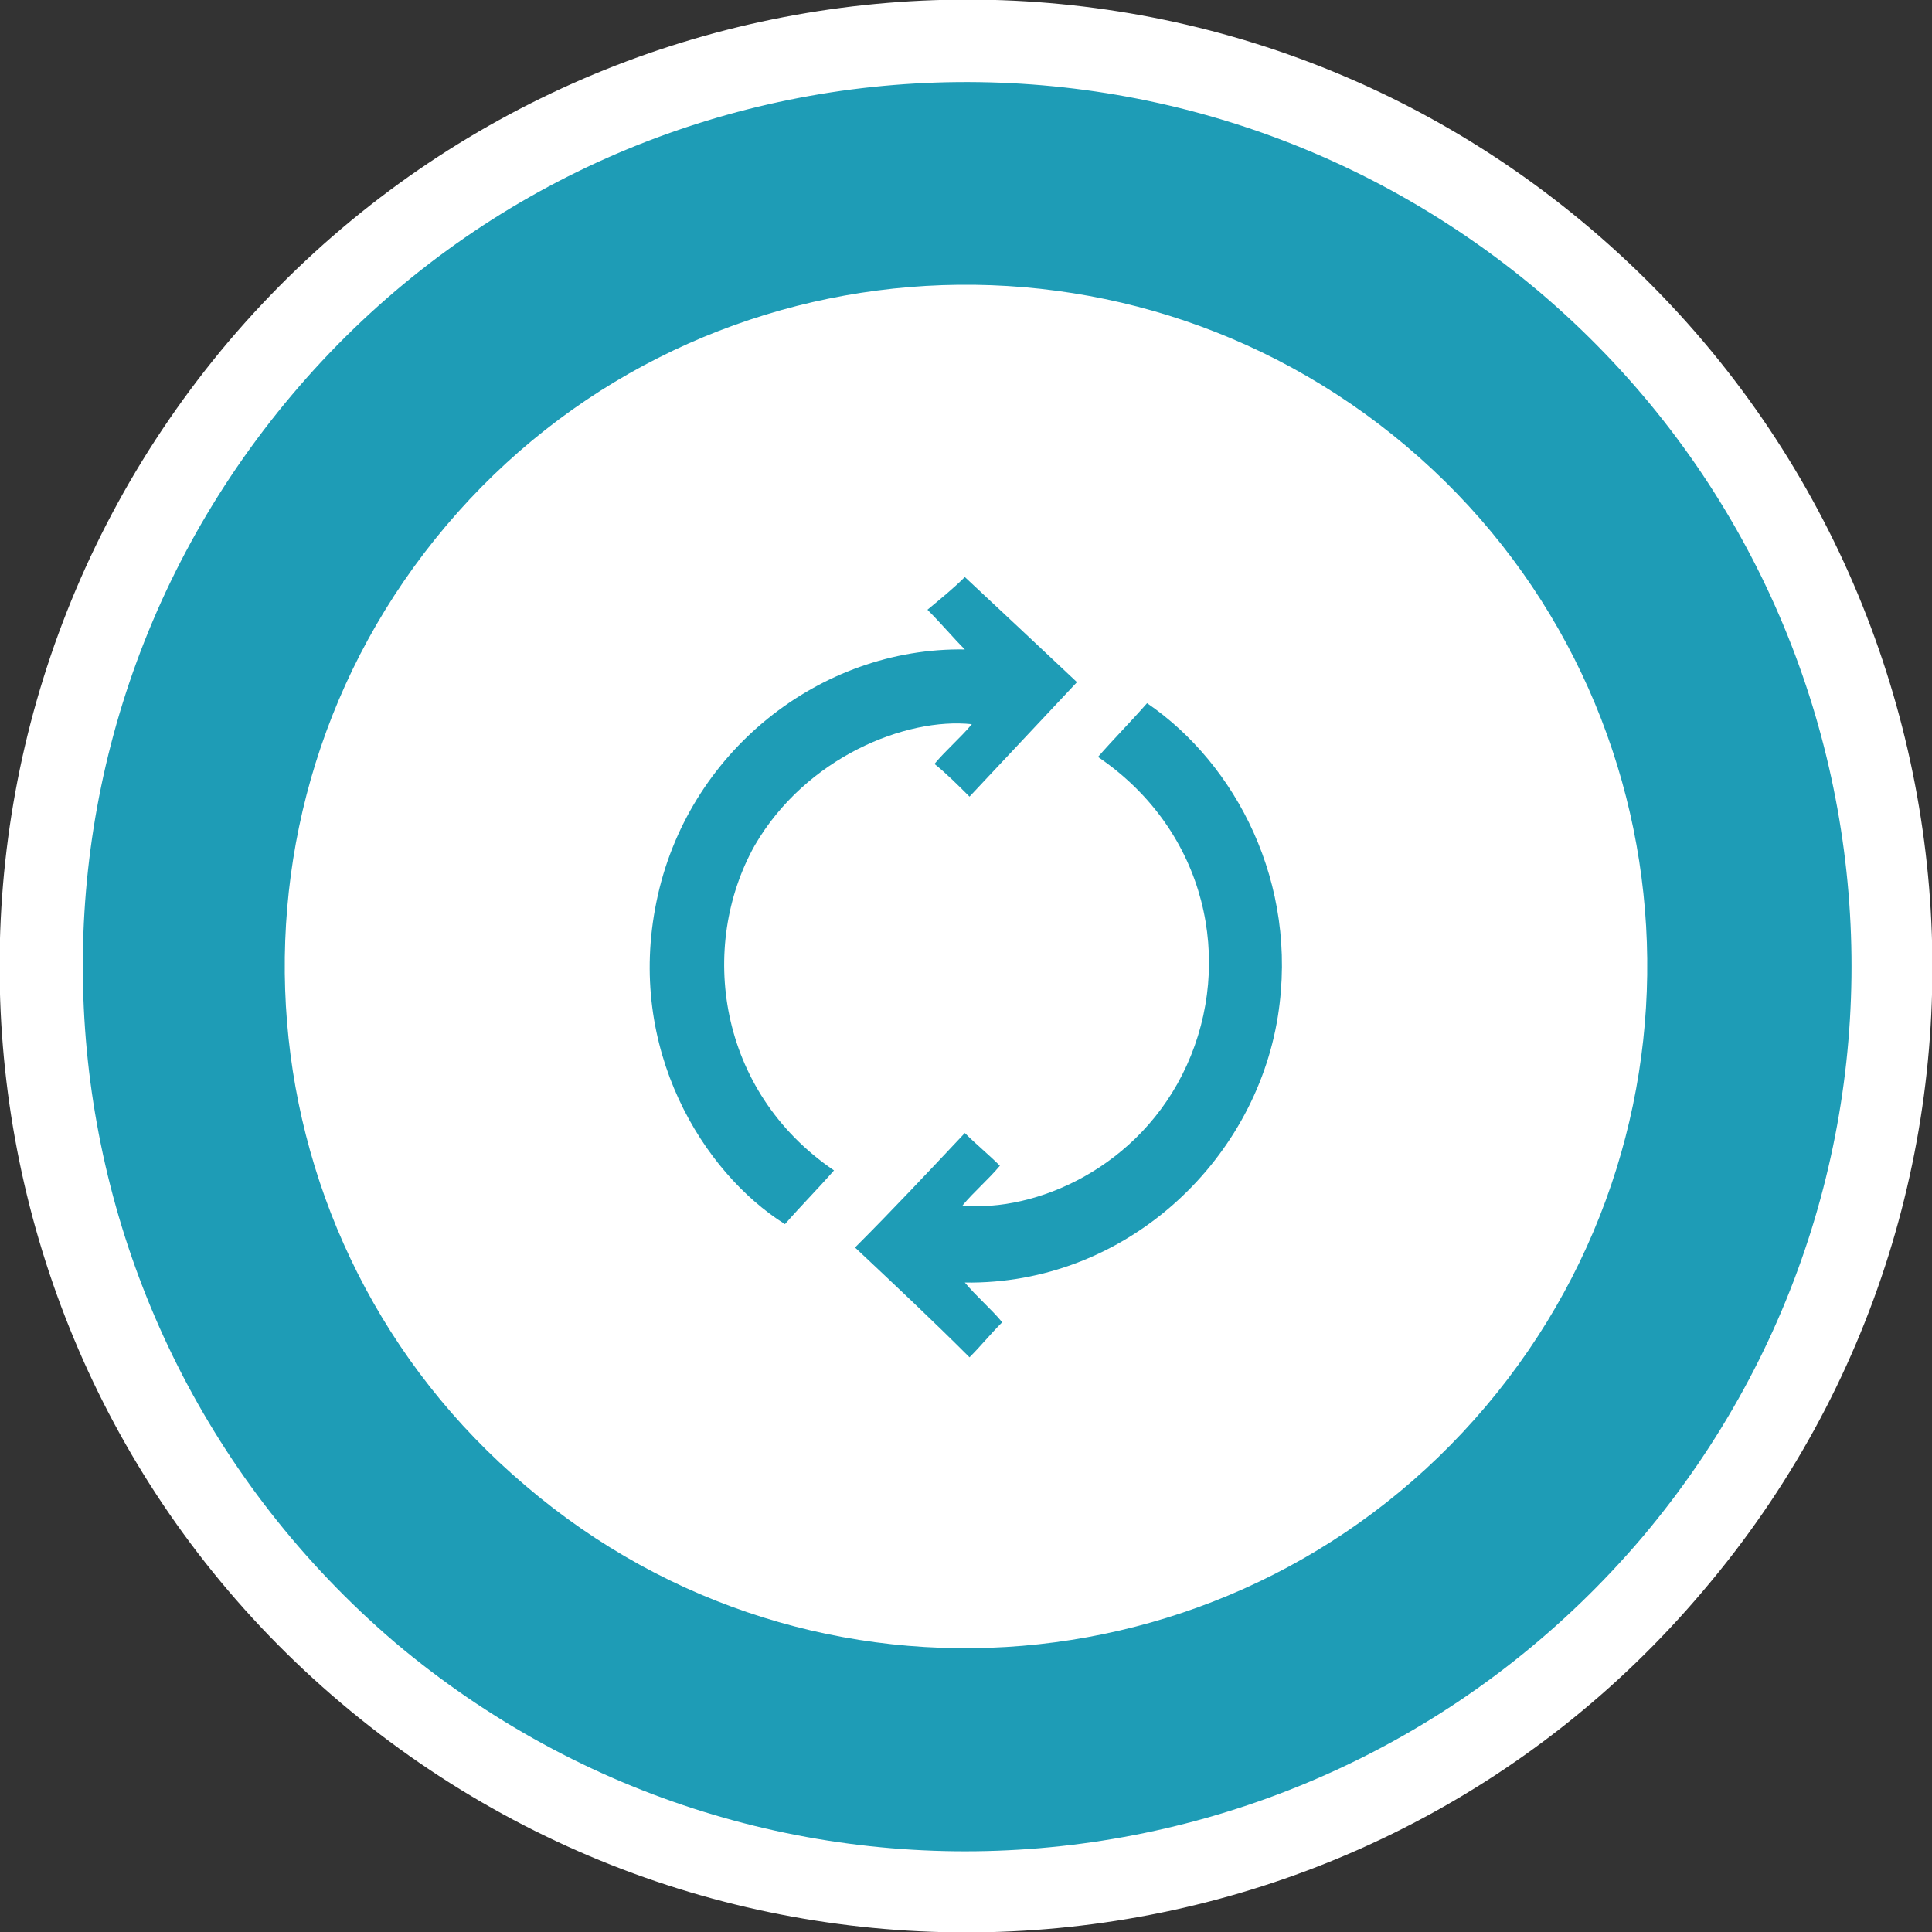
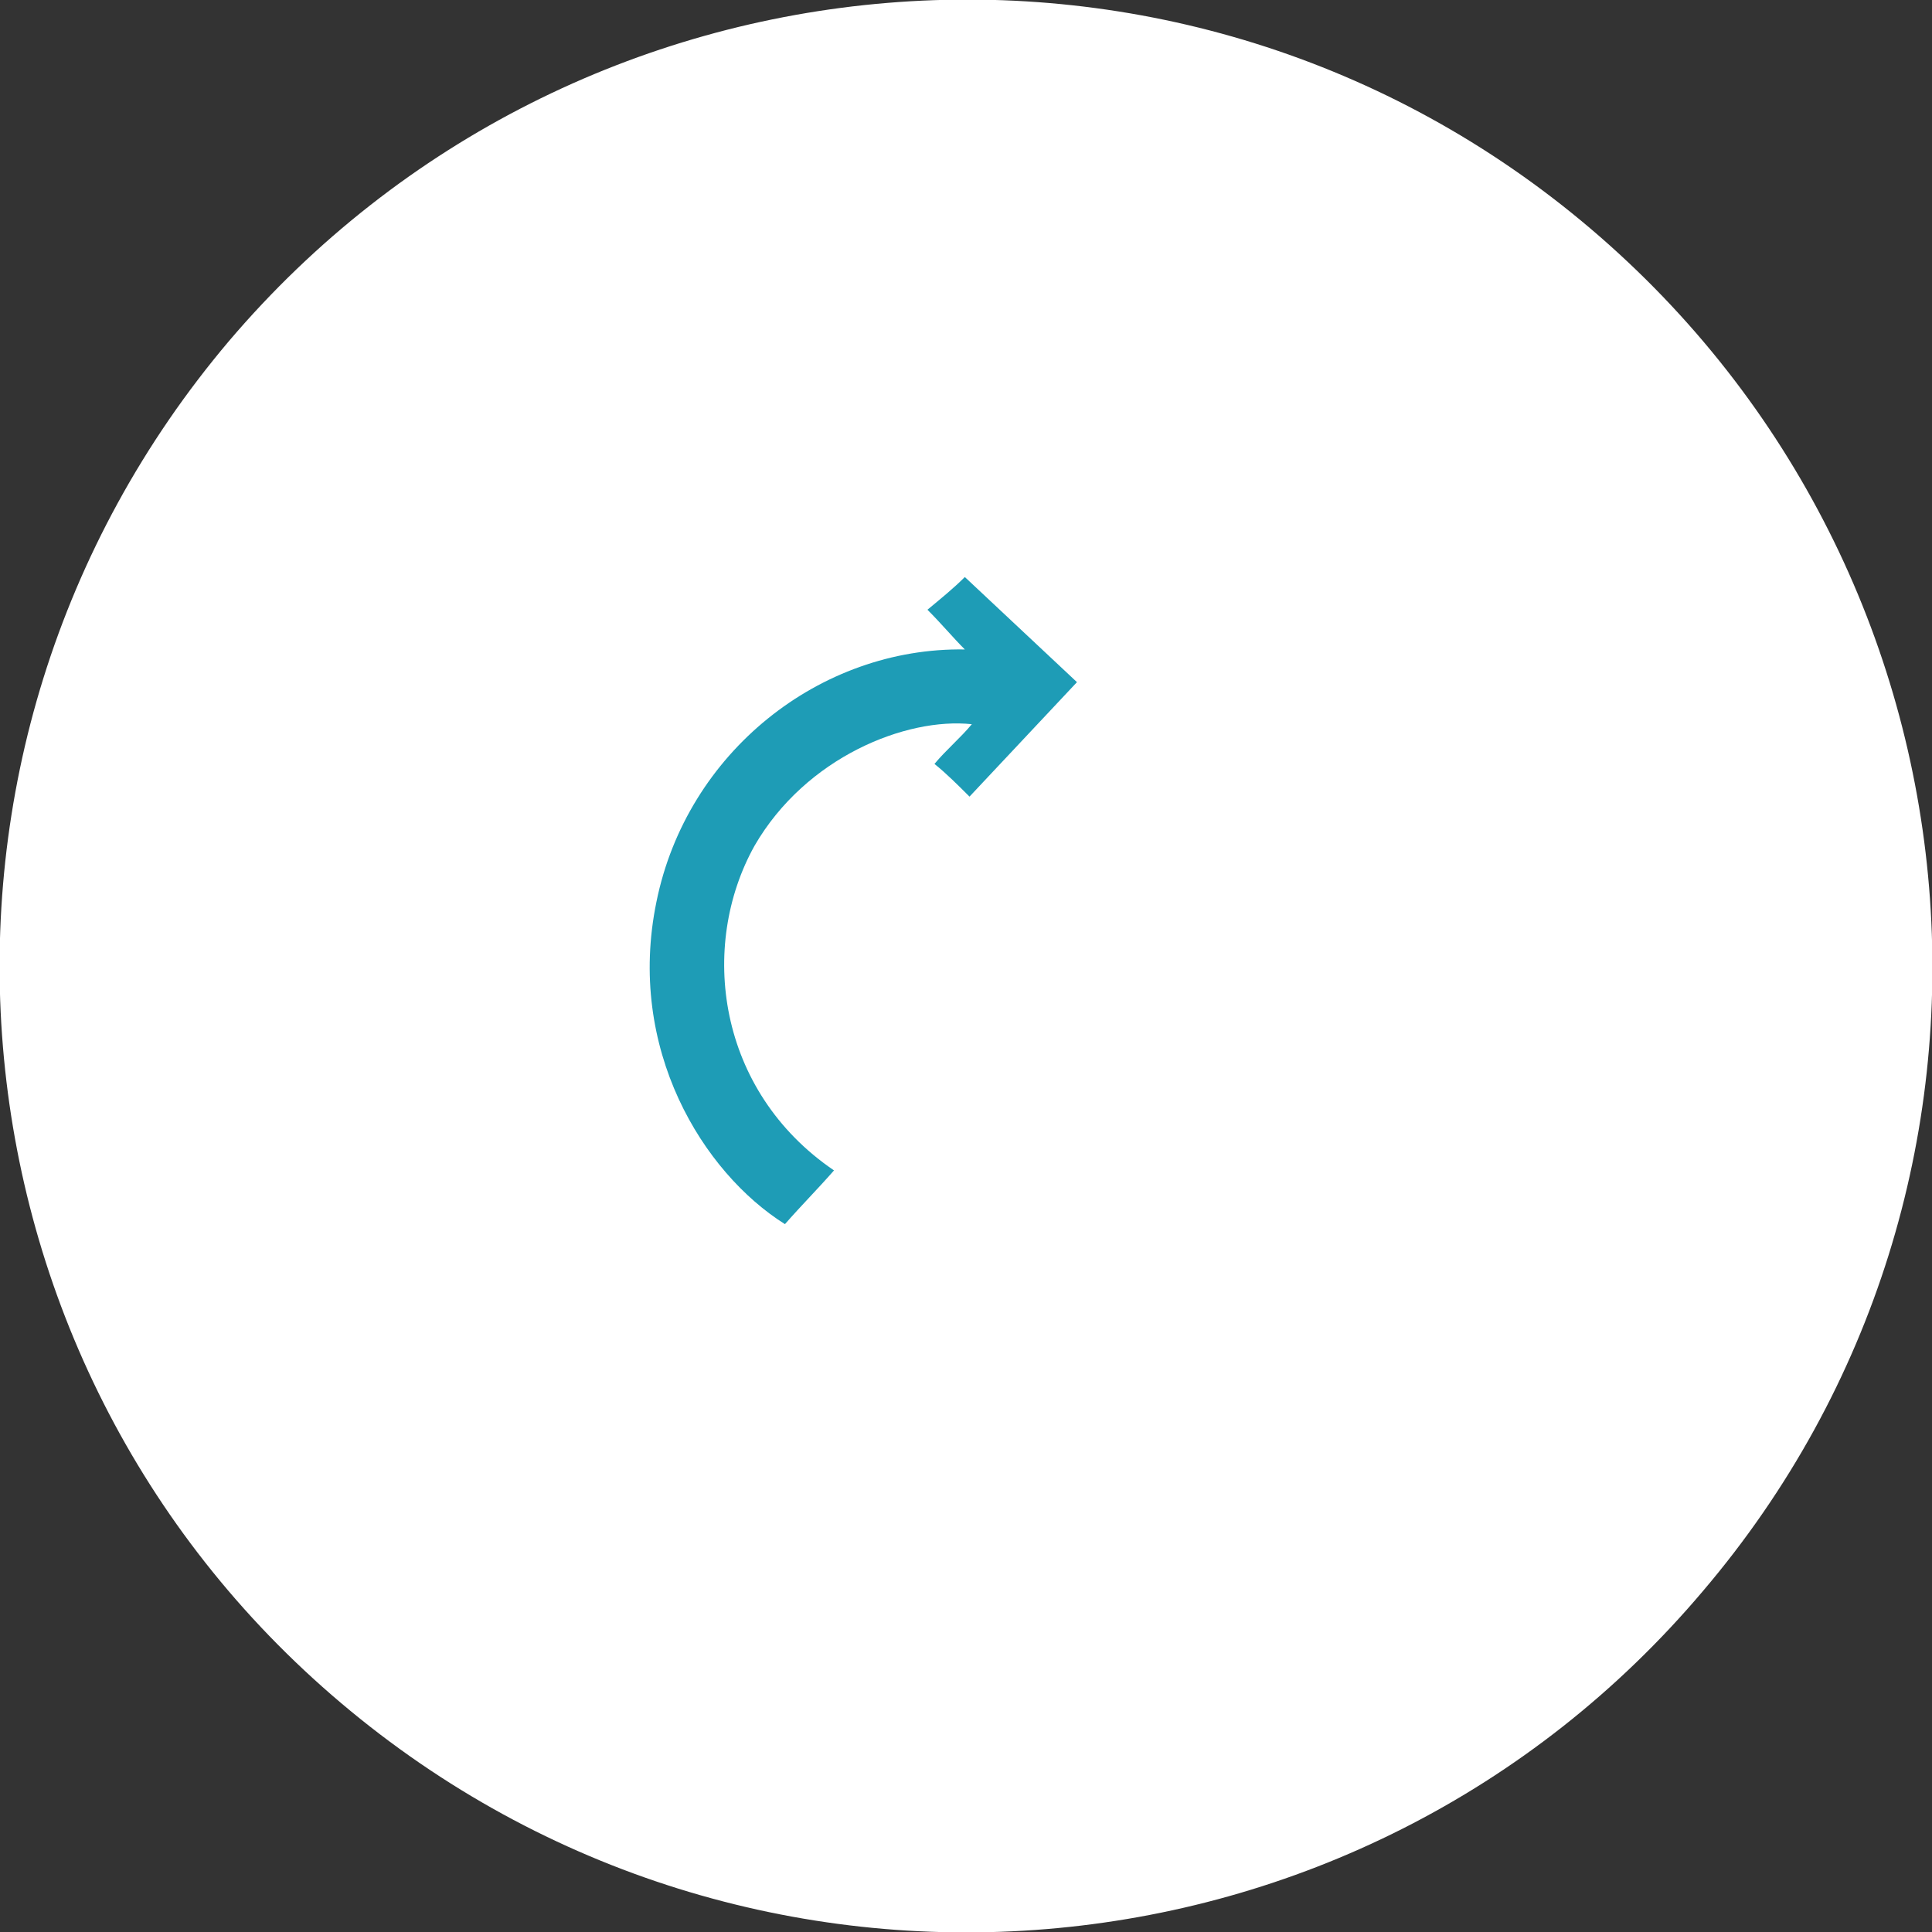
<svg xmlns="http://www.w3.org/2000/svg" version="1.1" id="Layer_1" x="0px" y="0px" width="82.7px" height="82.7px" viewBox="0 0 82.7 82.7" style="enable-background:new 0 0 82.7 82.7;" xml:space="preserve">
  <rect x="0" y="0" width="82.7" height="82.7" fill="#333333" stroke="none" />
  <style type="text/css">
	.st0{fill:#F3F3F3;}
	.st1{fill:#F98903;}
	.st2{fill:#FFBE7D;}
	.st3{fill:#60A2D8;}
	.st4{opacity:0.2;fill:#BB1860;}
	.st5{opacity:0.2;fill:#FF8D68;}
	.st6{opacity:0.2;fill:#1E9CB6;}
	.st7{fill:#BB1860;}
	.st8{fill:#FFFFFF;}
	.st9{fill:#FF8D68;}
	.st10{fill:#333333;}
	.st11{fill:#1E9CB6;}
	.st12{fill:#49D292;}
</style>
  <g>
    <g>
      <g>
        <g>
          <path class="st8" d="M72.9,68.1c14.8-17.4,12.6-43.5-4.8-58.3C50.7-5,24.6-2.8,9.8,14.6C-5,32.1-2.8,58.2,14.6,72.9      C32.1,87.7,58.2,85.5,72.9,68.1z" />
-           <path class="st11" d="M70.3,65.8c13.5-16,11.5-39.8-4.4-53.3C49.9-1,26,0.9,12.5,16.9C-1,32.9,1,56.7,16.9,70.3      C32.9,83.8,56.7,81.8,70.3,65.8z" />
          <path class="st8" d="M63.6,60.2c10.4-12.3,8.9-30.7-3.4-41.1c-12.3-10.4-30.7-8.9-41.1,3.4c-10.4,12.3-8.9,30.7,3.4,41.1      C34.8,74.1,53.2,72.5,63.6,60.2z" />
        </g>
      </g>
    </g>
    <g>
      <g>
-         <path class="st11" d="M46.1,29.2c-1.6,1.7-3.1,3.3-4.6,4.9c-0.5-0.5-1-1-1.5-1.4c0.5-0.6,1.1-1.1,1.6-1.7     c-2.8-0.3-7.1,1.4-9.3,5.2c-2.4,4.3-1.6,10.5,3.4,13.9c-0.7,0.8-1.4,1.5-2.1,2.3c-3.5-2.2-6.8-7.5-5.5-13.8     c1.3-6.4,7-10.9,13.2-10.8c-0.5-0.5-1-1.1-1.6-1.7c0.6-0.5,1.1-0.9,1.6-1.4C42.8,26.1,44.4,27.6,46.1,29.2z" />
-         <path class="st11" d="M41.3,54.9c0.5,0.6,1.1,1.1,1.6,1.7c-0.5,0.5-0.9,1-1.4,1.5c-1.6-1.6-3.2-3.1-4.9-4.7     c1.6-1.6,3.1-3.2,4.7-4.9c0.5,0.5,1,0.9,1.5,1.4c-0.5,0.6-1.1,1.1-1.6,1.7c3.1,0.3,7.6-1.6,9.6-6c2-4.4,0.9-10-3.8-13.2     c0.7-0.8,1.4-1.5,2.1-2.3c3.8,2.6,6.5,7.7,5.6,13.4C53.7,49.8,48.1,55,41.3,54.9z" />
+         <path class="st11" d="M46.1,29.2c-1.6,1.7-3.1,3.3-4.6,4.9c-0.5-0.5-1-1-1.5-1.4c0.5-0.6,1.1-1.1,1.6-1.7     c-2.8-0.3-7.1,1.4-9.3,5.2c-2.4,4.3-1.6,10.5,3.4,13.9c-0.7,0.8-1.4,1.5-2.1,2.3c-3.5-2.2-6.8-7.5-5.5-13.8     c1.3-6.4,7-10.9,13.2-10.8c-0.5-0.5-1-1.1-1.6-1.7c0.6-0.5,1.1-0.9,1.6-1.4z" />
      </g>
    </g>
  </g>
</svg>